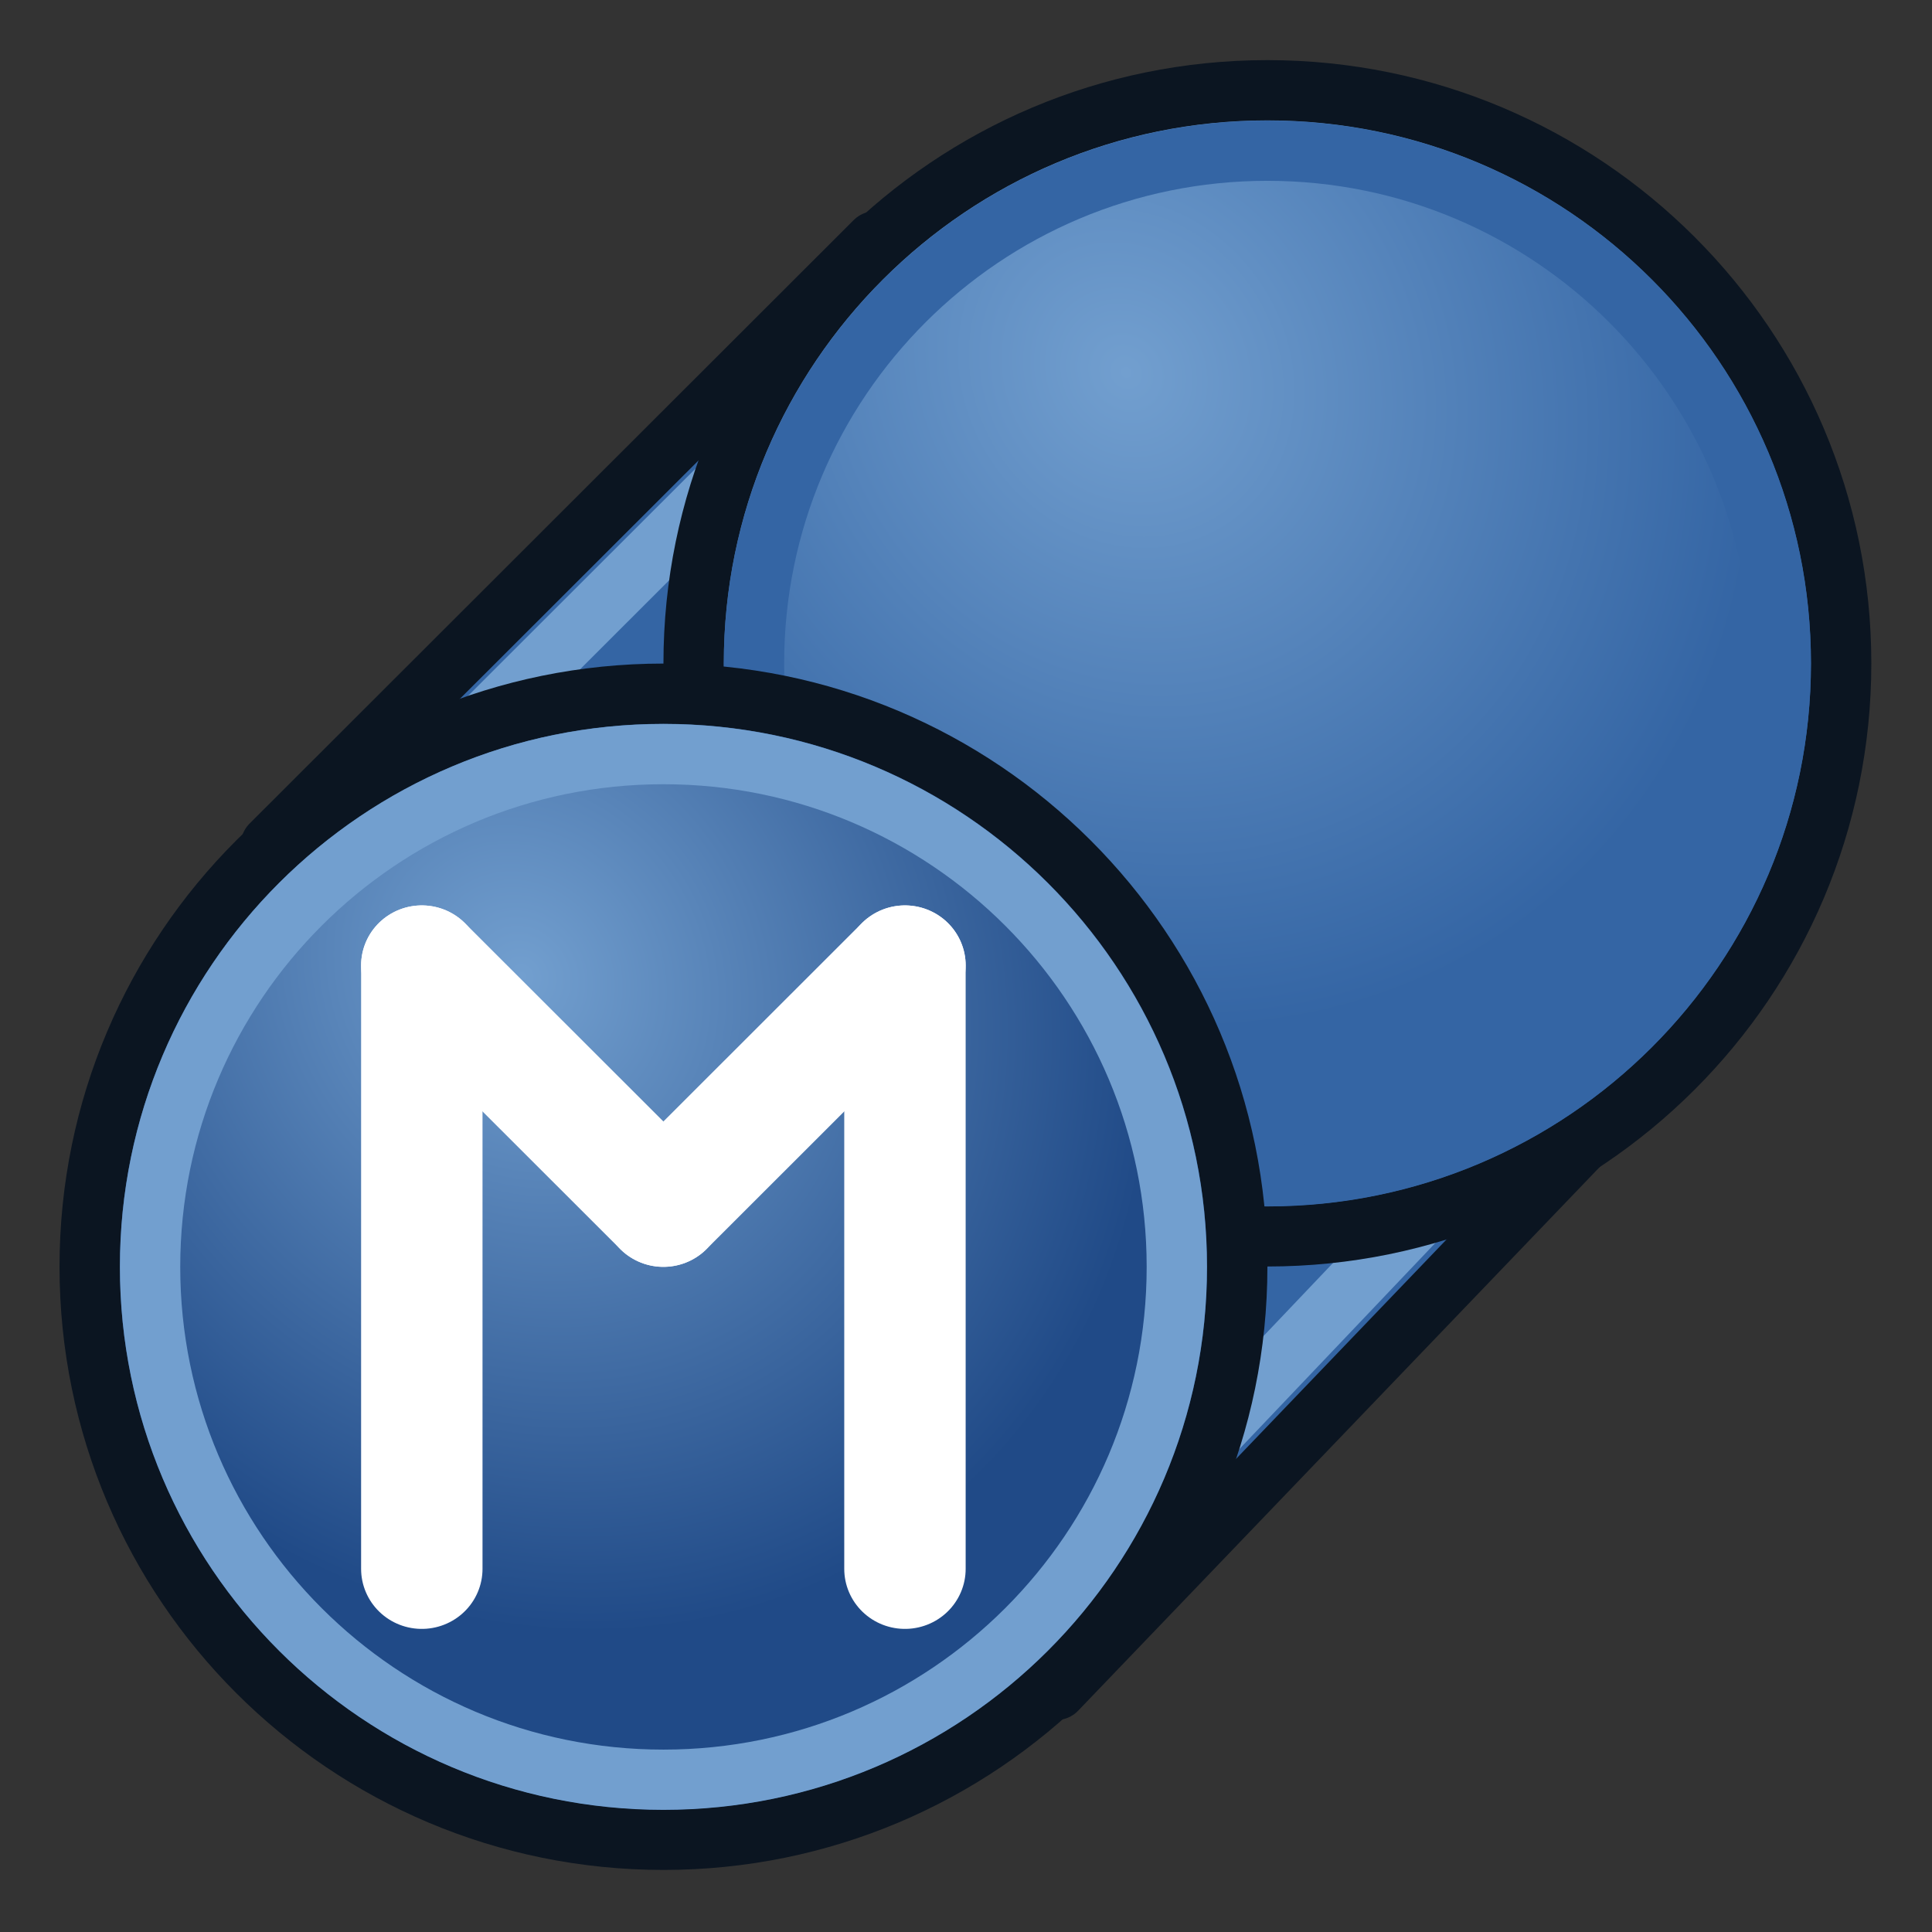
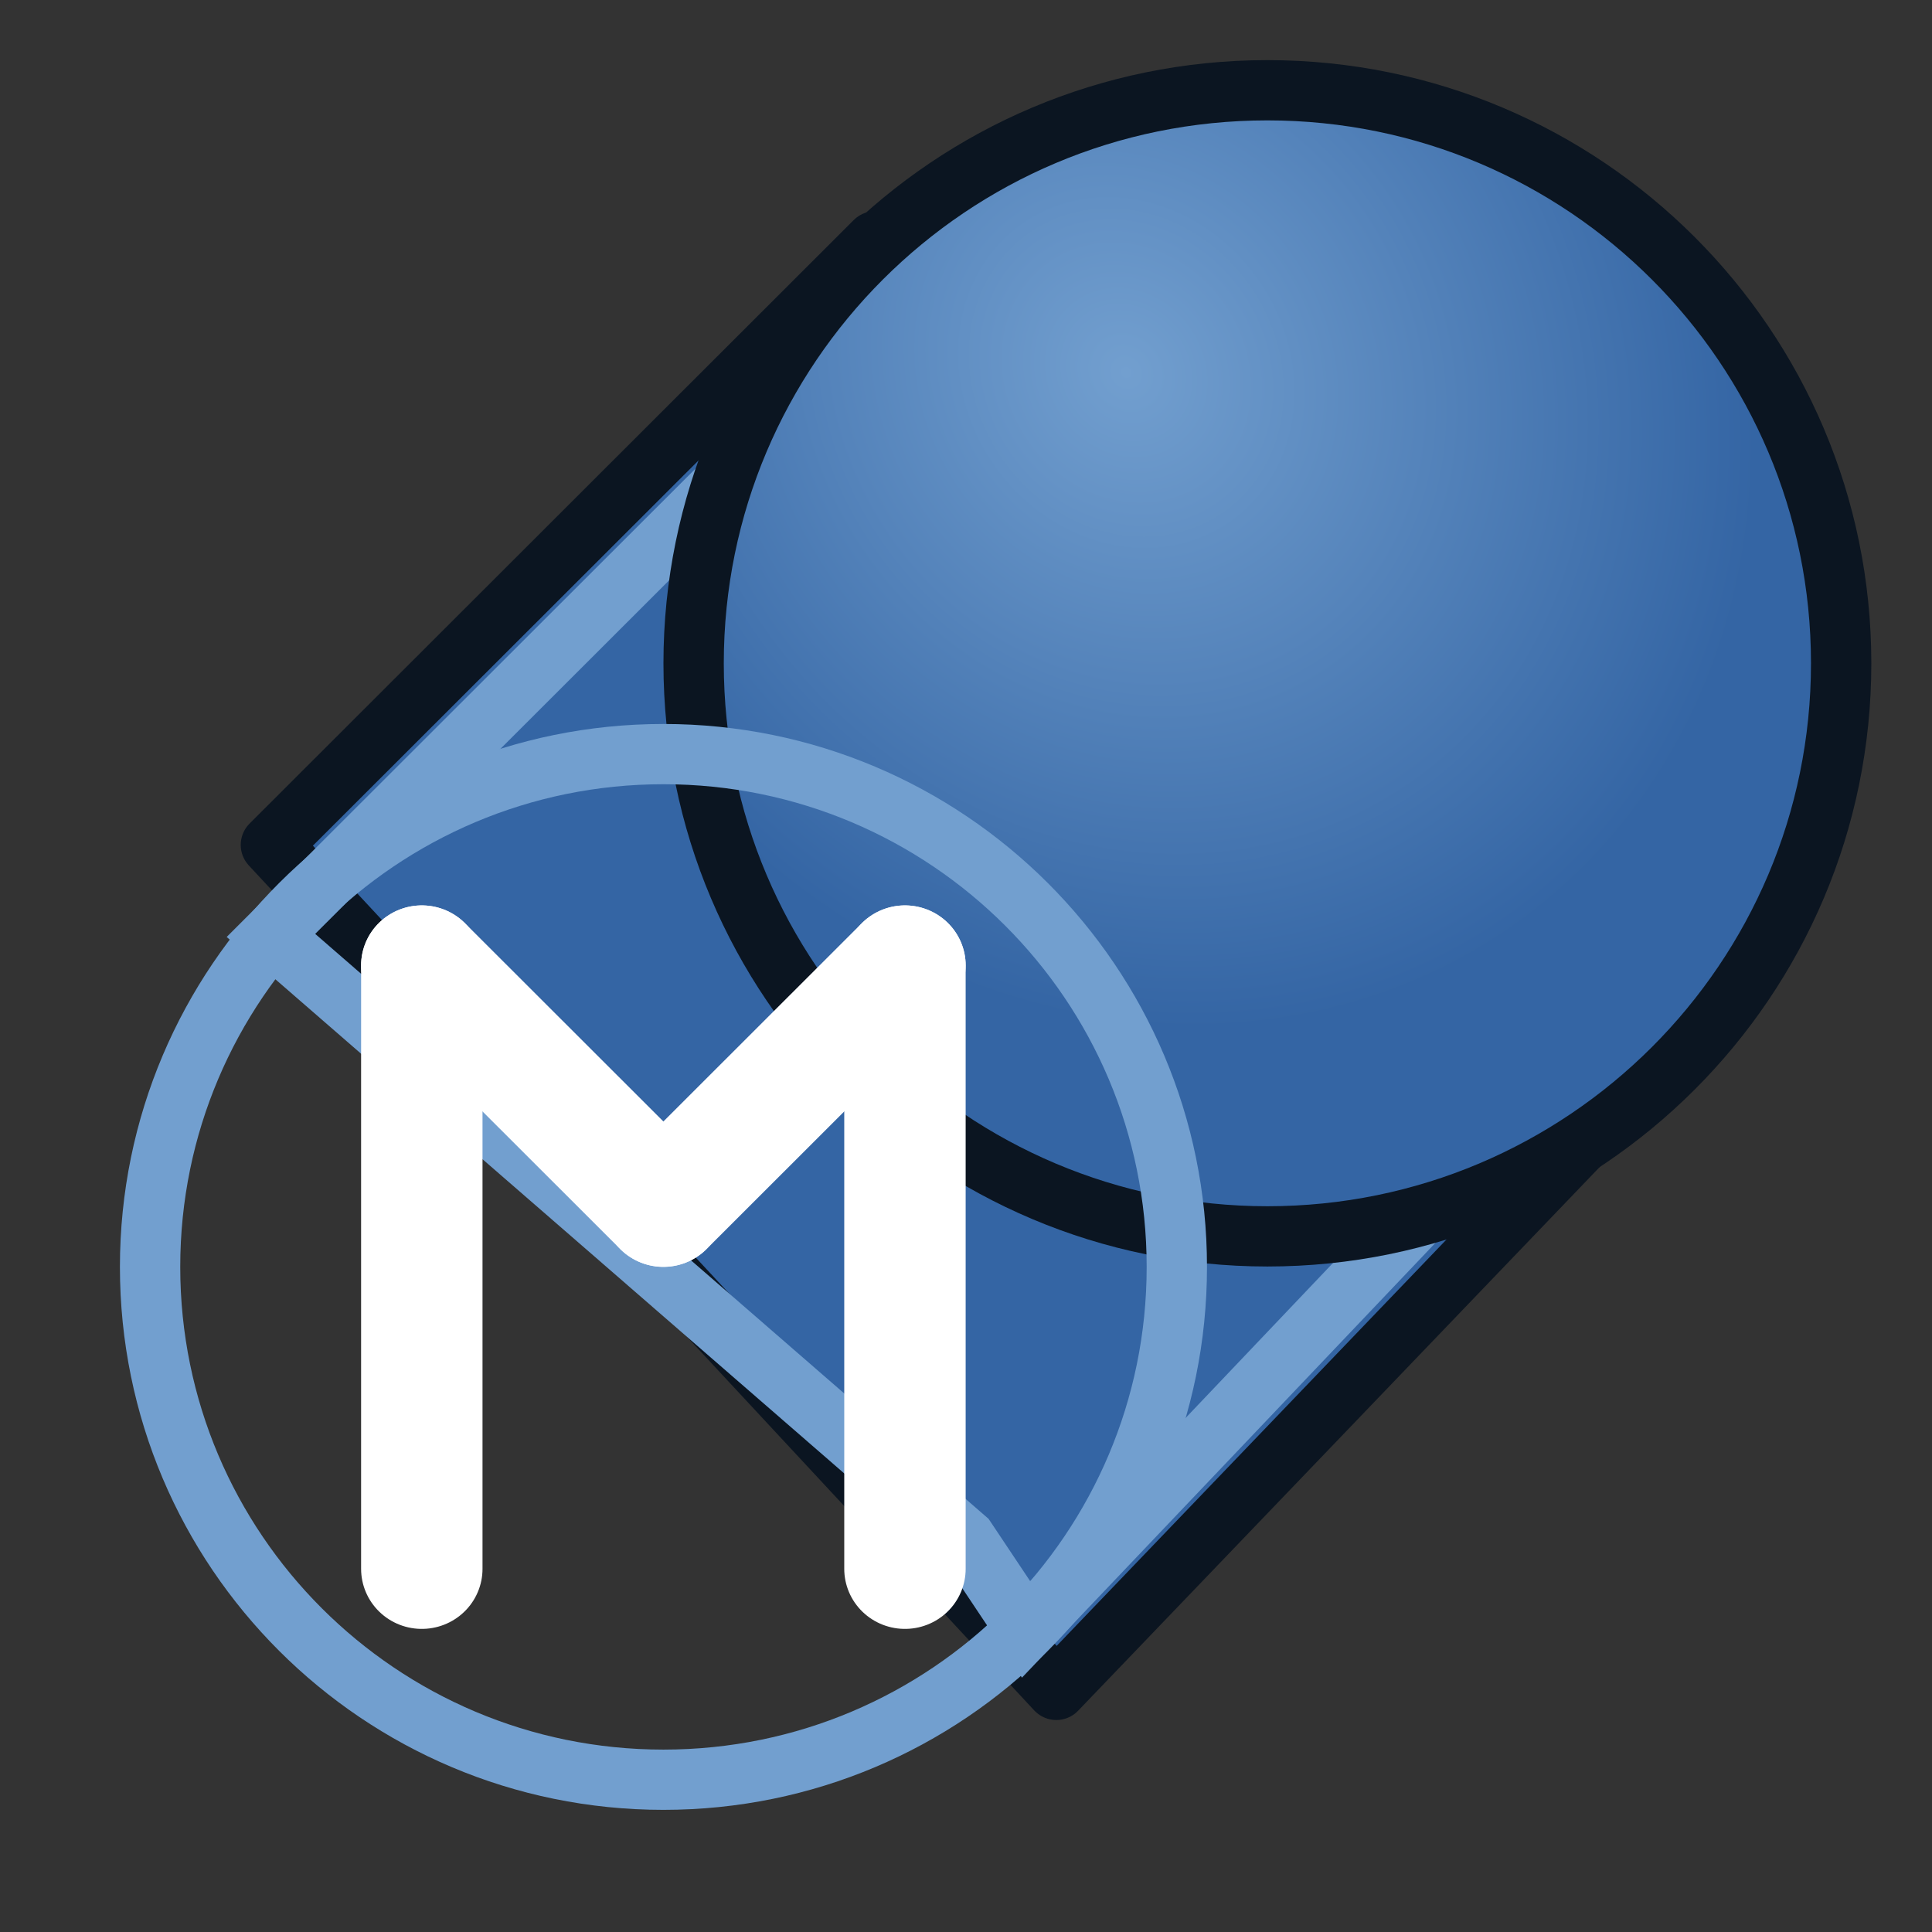
<svg xmlns="http://www.w3.org/2000/svg" xmlns:ns1="http://sodipodi.sourceforge.net/DTD/sodipodi-0.dtd" xmlns:ns2="http://www.inkscape.org/namespaces/inkscape" xmlns:xlink="http://www.w3.org/1999/xlink" width="64px" height="64px" id="svg2980" ns1:version="0.32" ns2:version="0.48.5 r10040" ns1:docname="OpenSCAD_Hull.svg" ns2:output_extension="org.inkscape.output.svg.inkscape" version="1.1" ns2:export-filename="/home/user/Downloads/cad/mystuff/icons/OpenSCAD_workbench/OpenSCAD_Explode_Group_9_32px.png" ns2:export-xdpi="45" ns2:export-ydpi="45">
  <rect width="100%" height="100%" fill="#333333" stroke="none" />
  <defs id="defs2982">
    <linearGradient ns2:collect="always" id="linearGradient3994">
      <stop style="stop-color:#a40000;stop-opacity:1" offset="0" id="stop3996" />
      <stop style="stop-color:#ef2929;stop-opacity:1" offset="1" id="stop3998" />
    </linearGradient>
    <linearGradient id="linearGradient3143">
      <stop style="stop-color:#729fcf;stop-opacity:1" offset="0" id="stop3145" />
      <stop style="stop-color:#3465a4;stop-opacity:1" offset="1" id="stop3147" />
    </linearGradient>
    <linearGradient id="linearGradient4287">
      <stop id="stop4289" offset="0" style="stop-color:#f87c71;stop-opacity:1;" />
      <stop id="stop4291" offset="1" style="stop-color:#ff0000;stop-opacity:1;" />
    </linearGradient>
    <linearGradient id="linearGradient3864">
      <stop id="stop3866" offset="0" style="stop-color:#71b2f8;stop-opacity:1;" />
      <stop id="stop3868" offset="1" style="stop-color:#002795;stop-opacity:1;" />
    </linearGradient>
    <radialGradient ns2:collect="always" xlink:href="#linearGradient3864" id="radialGradient3850" gradientUnits="userSpaceOnUse" gradientTransform="matrix(0.603,1.047,-1.979,1.14,127.959,-74.457)" cx="51.329" cy="31.074" fx="51.329" fy="31.074" r="19.571" />
    <ns2:perspective ns1:type="inkscape:persp3d" ns2:vp_x="0 : 32 : 1" ns2:vp_y="0 : 1000 : 0" ns2:vp_z="64 : 32 : 1" ns2:persp3d-origin="32 : 21.333333 : 1" id="perspective2988" />
    <radialGradient ns2:collect="always" xlink:href="#linearGradient3377-6" id="radialGradient3699" gradientUnits="userSpaceOnUse" cx="76.383" cy="94.37" fx="76.383" fy="94.37" r="19.467" gradientTransform="matrix(0.982,0.189,-0.411,2.13,40.163,-121.116)" />
    <linearGradient id="linearGradient3377">
      <stop id="stop3379" offset="0" style="stop-color:#faff2b;stop-opacity:1;" />
      <stop id="stop3381" offset="1" style="stop-color:#ffaa00;stop-opacity:1;" />
    </linearGradient>
    <radialGradient ns2:collect="always" xlink:href="#linearGradient3377" id="radialGradient3701" gradientUnits="userSpaceOnUse" cx="84.883" cy="77.043" fx="84.883" fy="77.043" r="19.467" gradientTransform="matrix(2.849,1.259,-0.404,0.915,-125.841,-100.258)" />
    <linearGradient id="linearGradient3007">
      <stop id="stop3009" offset="0" style="stop-color:#faff2b;stop-opacity:1;" />
      <stop id="stop3011" offset="1" style="stop-color:#ffaa00;stop-opacity:1;" />
    </linearGradient>
    <radialGradient r="19.467" fy="77.043" fx="84.883" cy="77.043" cx="84.883" gradientTransform="matrix(2.849,1.259,-0.404,0.915,-125.841,-100.258)" gradientUnits="userSpaceOnUse" id="radialGradient3017" xlink:href="#linearGradient3377-6" ns2:collect="always" />
    <radialGradient ns2:collect="always" xlink:href="#linearGradient3377-6" id="radialGradient3699-2" gradientUnits="userSpaceOnUse" cx="76.383" cy="94.37" fx="76.383" fy="94.37" r="19.467" gradientTransform="matrix(0.982,0.189,-0.411,2.13,40.163,-121.116)" />
    <linearGradient id="linearGradient3377-6">
      <stop id="stop3379-2" offset="0" style="stop-color:#00afff;stop-opacity:1;" />
      <stop id="stop3381-4" offset="1" style="stop-color:#0034ff;stop-opacity:1;" />
    </linearGradient>
    <radialGradient r="19.467" fy="77.043" fx="84.883" cy="77.043" cx="84.883" gradientTransform="matrix(2.849,1.259,-0.404,0.915,-125.841,-100.258)" gradientUnits="userSpaceOnUse" id="radialGradient3017-8" xlink:href="#linearGradient3377-6" ns2:collect="always" />
    <linearGradient id="linearGradient3835">
      <stop id="stop3837" offset="0" style="stop-color:#faff2b;stop-opacity:1;" />
      <stop id="stop3839" offset="1" style="stop-color:#ffaa00;stop-opacity:1;" />
    </linearGradient>
    <radialGradient r="19.467" fy="77.043" fx="84.883" cy="77.043" cx="84.883" gradientTransform="matrix(2.849,1.259,-0.404,0.915,-125.841,-100.258)" gradientUnits="userSpaceOnUse" id="radialGradient3844" xlink:href="#linearGradient3377-6" ns2:collect="always" />
    <radialGradient ns2:collect="always" xlink:href="#linearGradient3377-6" id="radialGradient3699-7" gradientUnits="userSpaceOnUse" cx="76.383" cy="94.37" fx="76.383" fy="94.37" r="19.467" gradientTransform="matrix(0.982,0.189,-0.411,2.13,40.163,-121.116)" />
    <linearGradient id="linearGradient3377-2">
      <stop id="stop3379-7" offset="0" style="stop-color:#faff2b;stop-opacity:1;" />
      <stop id="stop3381-8" offset="1" style="stop-color:#ffaa00;stop-opacity:1;" />
    </linearGradient>
    <radialGradient r="19.467" fy="77.043" fx="84.883" cy="77.043" cx="84.883" gradientTransform="matrix(2.849,1.259,-0.404,0.915,-125.841,-100.258)" gradientUnits="userSpaceOnUse" id="radialGradient3017-6" xlink:href="#linearGradient3377-2" ns2:collect="always" />
    <linearGradient id="linearGradient3835-1">
      <stop id="stop3837-0" offset="0" style="stop-color:#faff2b;stop-opacity:1;" />
      <stop id="stop3839-9" offset="1" style="stop-color:#ffaa00;stop-opacity:1;" />
    </linearGradient>
    <radialGradient r="19.467" fy="77.043" fx="84.883" cy="77.043" cx="84.883" gradientTransform="matrix(2.849,1.259,-0.404,0.915,-125.841,-100.258)" gradientUnits="userSpaceOnUse" id="radialGradient3844-7" xlink:href="#linearGradient3377-6" ns2:collect="always" />
    <linearGradient id="linearGradient4032">
      <stop style="stop-color:#71b2f8;stop-opacity:1;" offset="0" id="stop4034" />
      <stop style="stop-color:#002795;stop-opacity:1;" offset="1" id="stop4036" />
    </linearGradient>
    <radialGradient ns2:collect="always" xlink:href="#linearGradient4032" id="radialGradient4114" gradientUnits="userSpaceOnUse" gradientTransform="matrix(0.19,-0.614,1.999,-0.191,-47.133,165.456)" cx="113.502" cy="65.849" fx="113.502" fy="65.849" r="19.467" />
    <linearGradient id="linearGradient3171">
      <stop style="stop-color:#71b2f8;stop-opacity:1;" offset="0" id="stop3173" />
      <stop style="stop-color:#002795;stop-opacity:1;" offset="1" id="stop3175" />
    </linearGradient>
    <linearGradient id="linearGradient4032-7">
      <stop style="stop-color:#71b2f8;stop-opacity:1;" offset="0" id="stop4034-3" />
      <stop style="stop-color:#002795;stop-opacity:1;" offset="1" id="stop4036-6" />
    </linearGradient>
    <radialGradient ns2:collect="always" xlink:href="#linearGradient4032-7" id="radialGradient4114-3" gradientUnits="userSpaceOnUse" gradientTransform="matrix(0.19,-0.614,1.999,-0.191,-47.133,165.456)" cx="113.502" cy="65.849" fx="113.502" fy="65.849" r="19.467" />
    <linearGradient id="linearGradient3171-9">
      <stop style="stop-color:#71b2f8;stop-opacity:1;" offset="0" id="stop3173-7" />
      <stop style="stop-color:#002795;stop-opacity:1;" offset="1" id="stop3175-5" />
    </linearGradient>
    <linearGradient id="linearGradient4032-8">
      <stop style="stop-color:#71b2f8;stop-opacity:1;" offset="0" id="stop4034-4" />
      <stop style="stop-color:#002795;stop-opacity:1;" offset="1" id="stop4036-3" />
    </linearGradient>
    <radialGradient ns2:collect="always" xlink:href="#linearGradient4032-8" id="radialGradient4114-9" gradientUnits="userSpaceOnUse" gradientTransform="matrix(0.19,-0.614,1.999,-0.191,-47.133,165.456)" cx="113.502" cy="65.849" fx="113.502" fy="65.849" r="19.467" />
    <linearGradient id="linearGradient3171-1">
      <stop style="stop-color:#71b2f8;stop-opacity:1;" offset="0" id="stop3173-0" />
      <stop style="stop-color:#002795;stop-opacity:1;" offset="1" id="stop3175-3" />
    </linearGradient>
    <linearGradient id="linearGradient4032-0">
      <stop style="stop-color:#71b2f8;stop-opacity:1;" offset="0" id="stop4034-37" />
      <stop style="stop-color:#002795;stop-opacity:1;" offset="1" id="stop4036-1" />
    </linearGradient>
    <radialGradient ns2:collect="always" xlink:href="#linearGradient4032-0" id="radialGradient3703" gradientUnits="userSpaceOnUse" cx="132.705" cy="90.193" fx="132.705" fy="90.193" r="19.467" gradientTransform="matrix(-0.082,1.395,-1.157,-0.27,245.228,-105.444)" />
    <linearGradient id="linearGradient3284">
      <stop style="stop-color:#71b2f8;stop-opacity:1;" offset="0" id="stop3286" />
      <stop style="stop-color:#002795;stop-opacity:1;" offset="1" id="stop3288" />
    </linearGradient>
    <radialGradient ns2:collect="always" xlink:href="#linearGradient3593" id="radialGradient3599" gradientUnits="userSpaceOnUse" cx="51.638" cy="24.963" fx="51.638" fy="24.963" r="19.571" />
    <linearGradient id="linearGradient3593">
      <stop style="stop-color:#c8e0f9;stop-opacity:1;" offset="0" id="stop3595" />
      <stop style="stop-color:#637dca;stop-opacity:1;" offset="1" id="stop3597" />
    </linearGradient>
    <radialGradient ns2:collect="always" xlink:href="#linearGradient3864-9" id="radialGradient3552" gradientUnits="userSpaceOnUse" cx="48.646" cy="25.149" fx="48.646" fy="25.149" r="19.571" />
    <linearGradient id="linearGradient3864-9">
      <stop id="stop3866-3" offset="0" style="stop-color:#71b2f8;stop-opacity:1;" />
      <stop id="stop3868-3" offset="1" style="stop-color:#002795;stop-opacity:1;" />
    </linearGradient>
    <radialGradient r="19.571" fy="25.149" fx="48.646" cy="25.149" cx="48.646" gradientUnits="userSpaceOnUse" id="radialGradient3304" xlink:href="#linearGradient3864-9" ns2:collect="always" />
    <radialGradient ns2:collect="always" xlink:href="#linearGradient4287" id="radialGradient4285" gradientUnits="userSpaceOnUse" gradientTransform="matrix(-0.544,-0.7,1.092,-0.614,95.668,203.162)" cx="112.772" cy="66.256" fx="112.772" fy="66.256" r="19.467" />
    <linearGradient ns2:collect="always" xlink:href="#linearGradient4287" id="linearGradient4293" x1="25.56" y1="48.404" x2="31.478" y2="52.711" gradientUnits="userSpaceOnUse" />
    <radialGradient r="19.571" fy="25.149" fx="48.646" cy="25.149" cx="48.646" gradientUnits="userSpaceOnUse" id="radialGradient3304-3" xlink:href="#linearGradient3864-9-6" ns2:collect="always" />
    <linearGradient id="linearGradient3864-9-6">
      <stop id="stop3866-3-7" offset="0" style="stop-color:#71b2f8;stop-opacity:1;" />
      <stop id="stop3868-3-5" offset="1" style="stop-color:#002795;stop-opacity:1;" />
    </linearGradient>
    <radialGradient r="19.571" fy="25.149" fx="48.646" cy="25.149" cx="48.646" gradientUnits="userSpaceOnUse" id="radialGradient3090" xlink:href="#linearGradient3143" ns2:collect="always" gradientTransform="matrix(0.633,0.931,-0.827,0.562,38.653,-34.275)" />
    <radialGradient r="19.571" fy="25.149" fx="48.646" cy="25.149" cx="48.646" gradientUnits="userSpaceOnUse" id="radialGradient3090-5" xlink:href="#linearGradient3864-9-6-6" ns2:collect="always" />
    <linearGradient id="linearGradient3864-9-6-6">
      <stop id="stop3866-3-7-2" offset="0" style="stop-color:#71b2f8;stop-opacity:1;" />
      <stop id="stop3868-3-5-9" offset="1" style="stop-color:#002795;stop-opacity:1;" />
    </linearGradient>
    <radialGradient r="19.571" fy="25.149" fx="48.646" cy="25.149" cx="48.646" gradientUnits="userSpaceOnUse" id="radialGradient3090-2" xlink:href="#linearGradient3143-7" ns2:collect="always" gradientTransform="matrix(0.633,0.931,-0.827,0.562,38.653,-34.275)" />
    <linearGradient id="linearGradient3143-7">
      <stop style="stop-color:#729fcf;stop-opacity:1" offset="0" id="stop3145-0" />
      <stop style="stop-color:#204a87;stop-opacity:1" offset="1" id="stop3147-9" />
    </linearGradient>
    <radialGradient r="19.571" fy="25.149" fx="48.646" cy="25.149" cx="48.646" gradientTransform="matrix(0.633,0.931,-0.827,0.562,38.653,-34.275)" gradientUnits="userSpaceOnUse" id="radialGradient3165" xlink:href="#linearGradient3143-7" ns2:collect="always" />
    <linearGradient ns2:collect="always" xlink:href="#linearGradient3994" id="linearGradient4000" x1="62" y1="34" x2="52" y2="34" gradientUnits="userSpaceOnUse" spreadMethod="reflect" gradientTransform="matrix(0.876,0,0,1.107,0.818,1.328)" />
    <linearGradient ns2:collect="always" xlink:href="#linearGradient3994-3" id="linearGradient4000-2" x1="62" y1="34" x2="52" y2="34" gradientUnits="userSpaceOnUse" spreadMethod="reflect" gradientTransform="matrix(0.876,0,0,1.107,0.818,1.328)" />
    <linearGradient ns2:collect="always" id="linearGradient3994-3">
      <stop style="stop-color:#a40000;stop-opacity:1" offset="0" id="stop3996-7" />
      <stop style="stop-color:#ef2929;stop-opacity:1" offset="1" id="stop3998-5" />
    </linearGradient>
  </defs>
  <ns1:namedview id="base" pagecolor="#ffffff" bordercolor="#666666" borderopacity="1.0" ns2:pageopacity="0.0" ns2:pageshadow="2" ns2:zoom="21.281309" ns2:cx="18.88785" ns2:cy="22.496079" ns2:current-layer="g3560" showgrid="true" ns2:document-units="px" ns2:grid-bbox="true" ns2:window-width="1600" ns2:window-height="837" ns2:window-x="0" ns2:window-y="27" ns2:window-maximized="1" ns2:snap-global="true" ns2:snap-bbox="true" ns2:snap-nodes="true" showguides="true" ns2:guide-bbox="true">
    <ns2:grid type="xygrid" id="grid3073" empspacing="2" visible="true" enabled="true" snapvisiblegridlinesonly="true" />
  </ns1:namedview>
  <g id="layer1" ns2:label="Layer 1" ns2:groupmode="layer">
    <g id="g3560" transform="matrix(0.913,0,0,0.903,107.854,-1.2)">
      <path style="fill:#3465a4;stroke:#0b1521;stroke-width:2;stroke-linecap:butt;stroke-linejoin:round;stroke-opacity:1" d="M 9,28 29,8 58,32 35,56 z" id="path4187" ns2:connector-curvature="0" transform="matrix(1.096,0,0,1.107,-118.165,1.328)" />
      <path style="fill:none;stroke:#729fcf;stroke-width:2;stroke-linecap:butt;stroke-linejoin:miter;stroke-opacity:1" d="m 34,54 19,-20 -23,-24 L 9,31 32,51 z" id="path3089" ns2:connector-curvature="0" transform="matrix(1.096,0,0,1.107,-118.165,1.328)" ns1:nodetypes="cccccc" />
      <path transform="matrix(1.121,0,0,1.132,-131.801,-13.472)" d="m 71.786,34.571 c 0,10.257 -8.315,18.571 -18.571,18.571 -10.257,0 -18.571,-8.315 -18.571,-18.571 0,-10.257 8.315,-18.571 18.571,-18.571 10.257,0 18.571,8.315 18.571,18.571 z" ns1:ry="18.571428" ns1:rx="18.571428" ns1:cy="34.571426" ns1:cx="53.214287" id="path3550-3" style="fill:url(#radialGradient3090);fill-opacity:1;fill-rule:evenodd;stroke:#0b1521;stroke-width:1.953;stroke-linecap:butt;stroke-linejoin:miter;stroke-miterlimit:4;stroke-opacity:1;stroke-dasharray:none;stroke-dashoffset:0;marker:none;visibility:visible;display:inline;overflow:visible;enable-background:accumulate" ns1:type="arc" />
-       <path transform="matrix(1.003,0,0,1.013,-125.522,-9.351)" d="m 71.786,34.571 c 0,10.257 -8.315,18.571 -18.571,18.571 -10.257,0 -18.571,-8.315 -18.571,-18.571 0,-10.257 8.315,-18.571 18.571,-18.571 10.257,0 18.571,8.315 18.571,18.571 z" ns1:ry="18.571428" ns1:rx="18.571428" ns1:cy="34.571426" ns1:cx="53.214287" id="path3550-3-1" style="fill:none;stroke:#3465a4;stroke-width:2.182;stroke-linecap:butt;stroke-linejoin:miter;stroke-miterlimit:4;stroke-opacity:1;stroke-dasharray:none;stroke-dashoffset:0;marker:none;visibility:visible;display:inline;overflow:visible;enable-background:accumulate" ns1:type="arc" />
-       <path transform="matrix(1.121,0,0,1.132,-153.713,8.665)" d="m 71.786,34.571 c 0,10.257 -8.315,18.571 -18.571,18.571 -10.257,0 -18.571,-8.315 -18.571,-18.571 0,-10.257 8.315,-18.571 18.571,-18.571 10.257,0 18.571,8.315 18.571,18.571 z" ns1:ry="18.571428" ns1:rx="18.571428" ns1:cy="34.571426" ns1:cx="53.214287" id="path3550-3-3" style="fill:url(#radialGradient3165);fill-opacity:1;fill-rule:evenodd;stroke:#0b1521;stroke-width:1.953;stroke-linecap:butt;stroke-linejoin:miter;stroke-miterlimit:4;stroke-opacity:1;stroke-dasharray:none;stroke-dashoffset:0;marker:none;visibility:visible;display:inline;overflow:visible;enable-background:accumulate" ns1:type="arc" />
      <path transform="matrix(1.003,0,0,1.013,-147.434,12.785)" d="m 71.786,34.571 c 0,10.257 -8.315,18.571 -18.571,18.571 -10.257,0 -18.571,-8.315 -18.571,-18.571 0,-10.257 8.315,-18.571 18.571,-18.571 10.257,0 18.571,8.315 18.571,18.571 z" ns1:ry="18.571428" ns1:rx="18.571428" ns1:cy="34.571426" ns1:cx="53.214287" id="path3550-3-1-6" style="fill:none;stroke:#729fcf;stroke-width:2.182;stroke-linecap:butt;stroke-linejoin:miter;stroke-miterlimit:4;stroke-opacity:1;stroke-dasharray:none;stroke-dashoffset:0;marker:none;visibility:visible;display:inline;overflow:visible;enable-background:accumulate" ns1:type="arc" />
      <path style="fill:none;stroke:#ffffff;stroke-width:4.405;stroke-linecap:round;stroke-linejoin:miter;stroke-opacity:1" d="m -102.827,36.746 0,22.136" id="path3091-7" ns2:connector-curvature="0" ns1:nodetypes="cc" />
      <path style="fill:none;stroke:#ffffff;stroke-width:4.405;stroke-linecap:round;stroke-linejoin:miter;stroke-opacity:1" d="m -85.297,36.746 0,22.136" id="path3091-3-5" ns2:connector-curvature="0" ns1:nodetypes="cc" />
      <path style="fill:none;stroke:#ffffff;stroke-width:4.405;stroke-linecap:round;stroke-linejoin:miter;stroke-opacity:1" d="M -94.062,45.6 -102.827,36.746" id="path3091-6-3" ns2:connector-curvature="0" ns1:nodetypes="cc" />
      <path style="fill:none;stroke:#ffffff;stroke-width:4.405;stroke-linecap:round;stroke-linejoin:miter;stroke-opacity:1" d="m -85.297,36.746 -8.765,8.855" id="path3091-6-3-5" ns2:connector-curvature="0" ns1:nodetypes="cc" />
    </g>
    <g id="g3760-8" transform="matrix(0.422,-0.056,-0.079,0.541,28,-15.813)" />
  </g>
</svg>